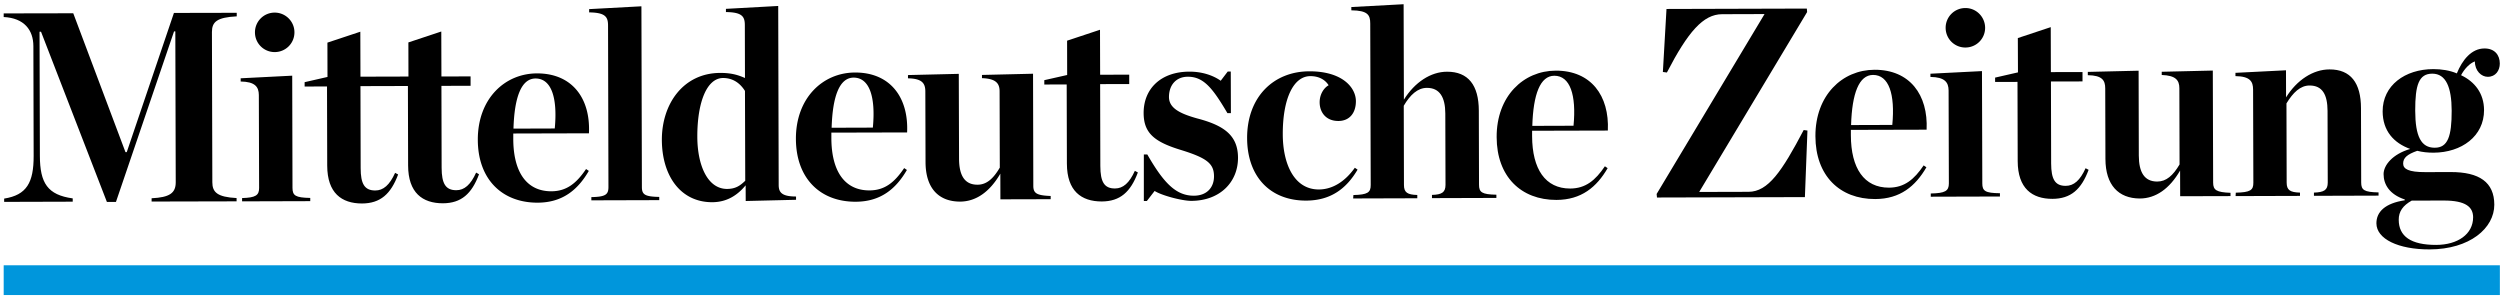
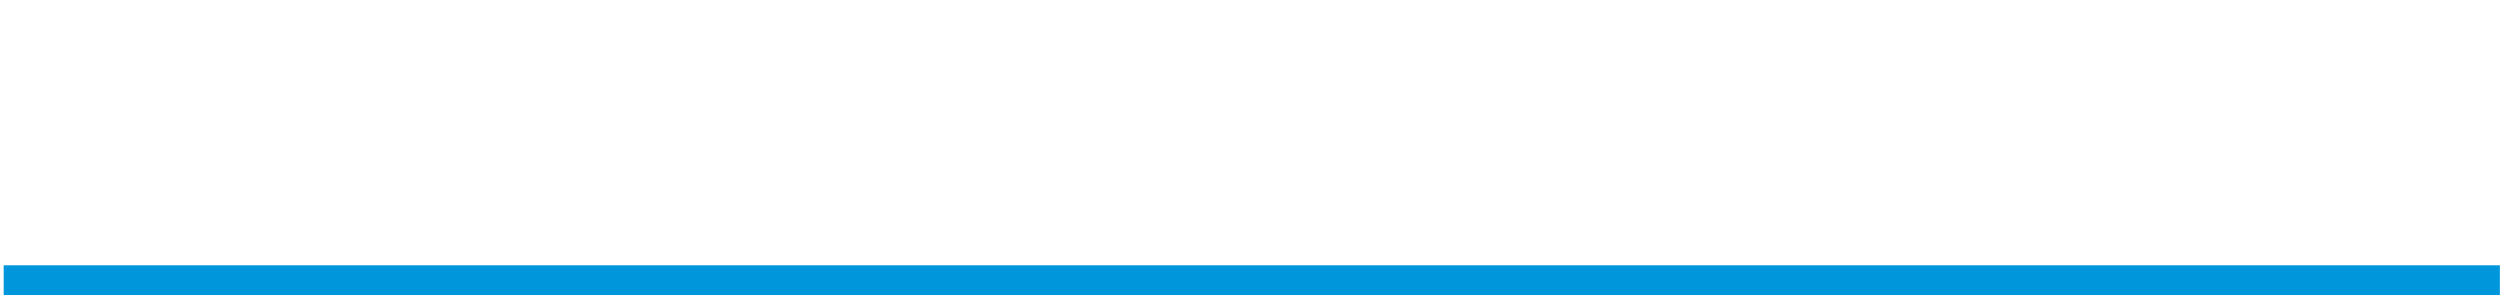
<svg xmlns="http://www.w3.org/2000/svg" width="373" height="45">
  <g transform="translate(.55 .63)" fill="none">
    <path fill="#0096DC" d="M0 38.95H372.43V43.39H0z" />
-     <path d="M43.38 4.19a2.934 2.934 0 0 1-2.94 2.95 2.934 2.934 0 0 1-2.95-2.94 2.94 2.94 0 0 1 2.94-2.95c1.62 0 2.95 1.31 2.95 2.94m252.25-.68a2.934 2.934 0 0 1-2.94 2.95 2.934 2.934 0 0 1-2.95-2.94 2.94 2.94 0 0 1 2.94-2.95c1.62-.01 2.94 1.31 2.95 2.94M76.06 18.56l6.16-.02c.44-4.6-.51-7.46-2.87-7.46-2.11.01-3.15 2.76-3.29 7.48m-5.32 1.67c-.02-6.09 3.99-9.9 8.83-9.91 5.25-.01 8 3.73 7.75 8.94l-11.29.03v.81c.01 4.92 1.97 7.82 5.69 7.81 2.29-.01 3.75-1.22 5.17-3.32l.41.28c-1.64 2.83-3.93 4.73-7.64 4.74-5.3.01-8.91-3.49-8.92-9.38m16.94 8.55c2.1-.04 2.55-.37 2.55-1.5l-.06-24.09c0-1.29-.38-1.94-2.82-1.97V.73l7.8-.42.07 26.95c0 1.13.42 1.45 2.59 1.49v.48l-10.13.03v-.48zm22.96-2.44l-.04-13.4c-.68-1.09-1.73-1.93-3.27-1.93-2.4.01-3.85 3.56-3.84 8.77.01 4.24 1.52 7.79 4.45 7.78 1.28-.01 1.95-.5 2.7-1.22m-12.44-6.1c-.01-5.37 3.2-9.98 8.72-9.99 1.61 0 2.59.28 3.68.76l-.02-7.87c0-1.29-.38-1.94-2.82-1.97V.69l7.8-.43.07 26.71c0 1.09.45 1.72 2.59 1.72v.49l-7.51.18-.01-2.34c-1.24 1.5-2.81 2.51-4.98 2.52-4.71.01-7.5-3.9-7.52-9.3m25.33-1.81l6.15-.02c.44-4.6-.51-7.46-2.87-7.46-2.1.01-3.14 2.76-3.28 7.48m-5.33 1.67c-.02-6.09 3.99-9.9 8.83-9.91 5.25-.01 8 3.73 7.76 8.94l-11.3.03v.81c.01 4.92 1.97 7.82 5.69 7.81 2.29-.01 3.75-1.22 5.17-3.33l.41.28c-1.64 2.83-3.93 4.73-7.64 4.74-5.29.02-8.9-3.48-8.92-9.37m19.34 3.46l-.03-10.53c0-1.21-.46-1.94-2.59-1.97v-.49l7.58-.18.04 12.67c.01 2.5.84 3.87 2.75 3.87 1.35 0 2.36-.89 3.33-2.55L148.59 13c0-1.21-.57-1.9-2.63-1.97v-.48l7.62-.18.04 16.71c0 1.13.49 1.45 2.59 1.53v.48l-7.5.02-.01-3.83c-1.57 2.71-3.63 4.17-6.03 4.17-3.16-.01-5.12-1.98-5.13-5.89m32.57-1.14h.52c2.45 4.27 4.29 6.16 6.96 6.15 1.95-.01 3-1.26 2.99-2.91-.01-1.86-1.02-2.7-4.89-3.9-3.95-1.2-5.6-2.49-5.61-5.51-.01-3.71 2.65-6.18 6.81-6.19 1.91-.01 3.57.56 4.69 1.36l1.05-1.38h.45l.02 6.21h-.52c-2.19-3.71-3.54-5.44-5.91-5.43-1.69 0-2.81 1.18-2.81 3.03.01 1.65 1.62 2.46 4.17 3.18 4.02 1.04 6.12 2.53 6.13 5.87.01 3.63-2.68 6.42-6.96 6.44-1.39 0-4.43-.8-5.48-1.48l-1.16 1.5h-.45v-6.94zM185.52 20c-.02-6.21 3.99-9.98 9.28-9.99 4.95-.01 6.95 2.44 6.95 4.46 0 1.73-.93 2.95-2.62 2.95-1.84 0-2.78-1.28-2.79-2.78 0-1.25.67-2.18 1.34-2.55-.45-.73-1.35-1.37-2.74-1.36-2.52.01-4.12 3.4-4.1 8.69.01 4.32 1.64 8.23 5.39 8.22 2.03-.01 3.9-1.18 5.36-3.24l.41.28c-1.64 2.79-3.96 4.61-7.68 4.62-5.39.01-8.78-3.61-8.8-9.3" fill="#000" />
-     <path d="M201.38 28.47c2.1-.05 2.59-.37 2.58-1.5l-.07-24.09c0-1.29-.38-1.94-2.82-1.97V.42l7.8-.42.04 14.24c1.61-2.59 4.01-4.17 6.44-4.17 3.15-.01 4.73 2 4.74 5.8l.03 11.06c0 1.13.42 1.45 2.59 1.49v.48l-9.61.03v-.48c1.46-.04 2.02-.37 2.02-1.5l-.03-10.65c-.01-2.42-.84-3.83-2.75-3.82-1.39 0-2.51 1.06-3.45 2.67l.03 11.82c0 1.13.53 1.45 1.99 1.49v.49l-9.57.03.04-.51zm26.69-10.32l6.15-.02c.44-4.6-.51-7.46-2.87-7.46-2.1.01-3.14 2.76-3.28 7.48m-5.32 1.67c-.02-6.09 3.99-9.9 8.83-9.91 5.25-.01 8 3.73 7.76 8.94l-11.3.03v.81c.02 4.92 1.97 7.82 5.69 7.81 2.29-.01 3.75-1.22 5.17-3.32l.41.28c-1.64 2.83-3.93 4.73-7.64 4.74-5.29.01-8.91-3.49-8.92-9.38m23.87 8.49l16.1-26.84-6.34.02c-2.81.01-5.09 2.64-8.23 8.7l-.6-.08.54-9.4 20.94-.06.04.52-16.1 26.84 7.36-.02c2.93-.01 4.98-3.04 8.23-9.22l.56.08-.38 9.93-22.07.06-.05-.53zm29.01-10.28l6.15-.02c.44-4.6-.51-7.46-2.87-7.46-2.1.01-3.14 2.75-3.28 7.48m-5.32 1.66c-.02-6.09 3.99-9.9 8.83-9.91 5.25-.01 8 3.73 7.76 8.94l-11.3.03v.81c.01 4.92 1.97 7.82 5.69 7.81 2.29-.01 3.75-1.22 5.17-3.32l.41.28c-1.64 2.83-3.93 4.73-7.64 4.74-5.29.02-8.91-3.48-8.92-9.38m24.9 7.04l-.05-16.75-7.69.39v.48c2.14.03 2.7.8 2.71 2.01l.04 13.88c0 1.13-.56 1.46-2.7 1.5v.48l10.32-.03v-.49c-2.21-.02-2.63-.34-2.63-1.47m5.28-3.32l-.03-11.82-3.34.01v-.65l3.41-.78-.02-5.12 4.91-1.63.02 6.71 4.72-.01v1.4l-4.71.01.03 12.23c.01 2.34.57 3.35 2.18 3.34 1.2 0 2.14-.81 2.96-2.63l.45.24c-1.08 2.91-2.65 4.32-5.39 4.33-3.04.01-5.18-1.56-5.19-5.63m13.09-.32l-.03-10.53c0-1.21-.46-1.94-2.6-1.97v-.49l7.58-.18.03 12.67c.01 2.5.84 3.87 2.75 3.87 1.35 0 2.36-.9 3.33-2.55l-.03-11.38c0-1.21-.57-1.9-2.63-1.97v-.48l7.62-.18.05 16.71c0 1.13.49 1.45 2.59 1.53v.49l-7.51.02-.01-3.83c-1.57 2.71-3.63 4.17-6.03 4.17-3.15-.02-5.1-1.99-5.11-5.9m19.45 5.03c2.18-.05 2.63-.37 2.62-1.5l-.04-13.88c0-1.21-.45-1.98-2.63-2.01v-.49l7.54-.38.01 4.04c1.61-2.59 4.04-4.17 6.48-4.17 3.15-.01 4.7 2 4.7 5.8l.03 11.06c0 1.13.42 1.45 2.59 1.49v.48l-9.64.03v-.48c1.5-.05 2.06-.37 2.06-1.5l-.03-10.69c-.01-2.42-.76-3.79-2.68-3.79-1.39 0-2.47 1.06-3.45 2.67l.03 11.82c0 1.13.53 1.45 1.99 1.49v.49l-9.61.03.03-.51z" fill="#000" />
-     <path d="M365.24 15.88c-.01-3.47-.84-5.52-2.9-5.52-1.99.01-2.55 1.66-2.54 5.53.01 3.83.88 5.53 2.91 5.52 1.95.01 2.54-1.69 2.53-5.53m3.2 15.9c-.01-1.49-1.06-2.5-4.4-2.49l-4.76.01c-1.31.73-1.95 1.62-1.94 2.87.01 2.46 1.81 3.75 5.6 3.74 3.18-.01 5.5-1.59 5.5-4.13m-2.43-21.46c.82-2.02 2.2-3.72 4.12-3.72 1.5-.01 2.29.96 2.29 2.25 0 1.05-.63 1.98-1.8 1.98-.94 0-1.92-.88-1.92-2.3-.79.29-1.57 1.13-2.06 2.06 2.03.96 3.42 2.7 3.43 5.2.01 3.91-3.36 6.34-7.53 6.36-.86 0-1.65-.08-2.44-.28-1.5.53-2.1 1.05-2.1 1.9 0 .81.79 1.29 3.34 1.28l3.75-.01c4.28-.01 6.5 1.52 6.51 4.86.01 3.51-3.66 6.67-9.66 6.68-4.65.01-7.92-1.55-7.93-3.89 0-1.73 1.3-2.99 4.23-3.44v-.12c-2.29-.76-3.16-2.25-3.16-3.78 0-1.33 1.34-2.99 3.97-3.76-2.44-.88-4.1-2.69-4.11-5.6-.01-3.87 3.32-6.3 7.56-6.31 1.22 0 2.46.19 3.51.64M158.63 23.79l-.03-11.82-3.34.01v-.65l3.41-.77-.01-5.12 4.91-1.63.02 6.71 4.34-.01v1.4l-4.34.01.03 12.23c.01 2.34.57 3.35 2.19 3.34 1.2 0 2.14-.81 2.96-2.63l.45.24c-1.08 2.91-2.65 4.32-5.39 4.33-3.05 0-5.19-1.56-5.2-5.64m-88.14 1.33c-.82 1.82-1.76 2.63-2.96 2.63-1.61 0-2.18-1-2.19-3.34l-.03-12.23 4.35-.01v-1.4l-4.35.01-.02-6.71-4.91 1.63.01 5.09-7.16.02-.02-6.71-4.91 1.63.01 5.12-3.41.78v.65l3.34-.01.03 11.82c.01 4.08 2.15 5.64 5.19 5.64 2.74-.01 4.31-1.42 5.39-4.33l-.45-.24c-.82 1.82-1.76 2.63-2.96 2.63-1.61 0-2.18-1-2.18-3.34l-.03-12.23 7.08-.02.03 11.86c.01 4.08 2.15 5.64 5.19 5.64 2.74-.01 4.31-1.42 5.39-4.33l-.43-.25zm-39.36 1.43l-.06-22.4c0-1.5.72-2.19 3.7-2.34v-.53l-9.37.02-7.04 20.77h-.19L10.38 1.35 0 1.37v.54c3.08.15 4.42 1.96 4.43 4.33l.04 16.38c.01 4-1.04 5.85-4.4 6.38v.49l10.23-.03v-.49c-3.75-.52-4.89-2.28-4.9-6.35L5.35 4.1h.22l9.83 25.4h1.35l8.67-25.45h.19l.06 22.52c0 1.62-.93 2.25-3.6 2.38v.49l12.68-.03v-.49c-2.9-.15-3.62-.88-3.62-2.37m11.96.86l-.04-16.75-7.69.39v.48c2.14.03 2.7.8 2.71 2.01l.04 13.88c0 1.1-.53 1.44-2.54 1.5v.49l10.17-.03v-.48c-2.23-.04-2.64-.36-2.65-1.49" fill="#000" />
  </g>
</svg>